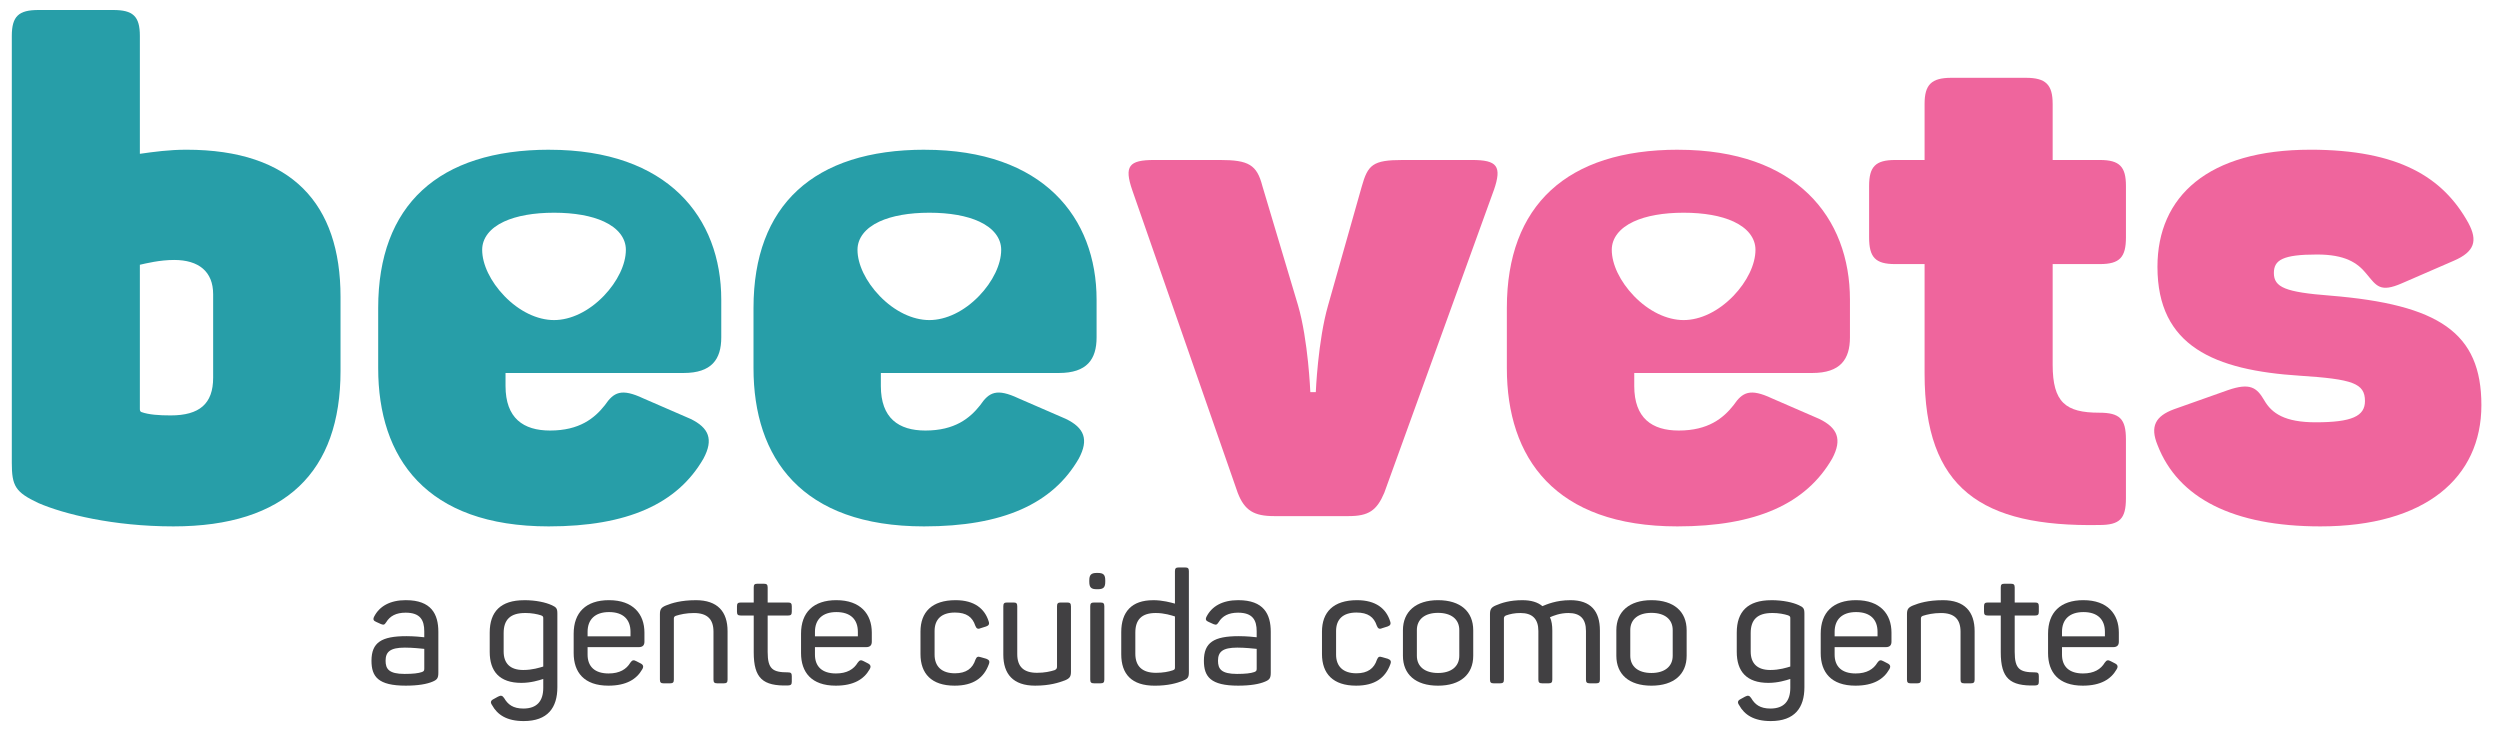
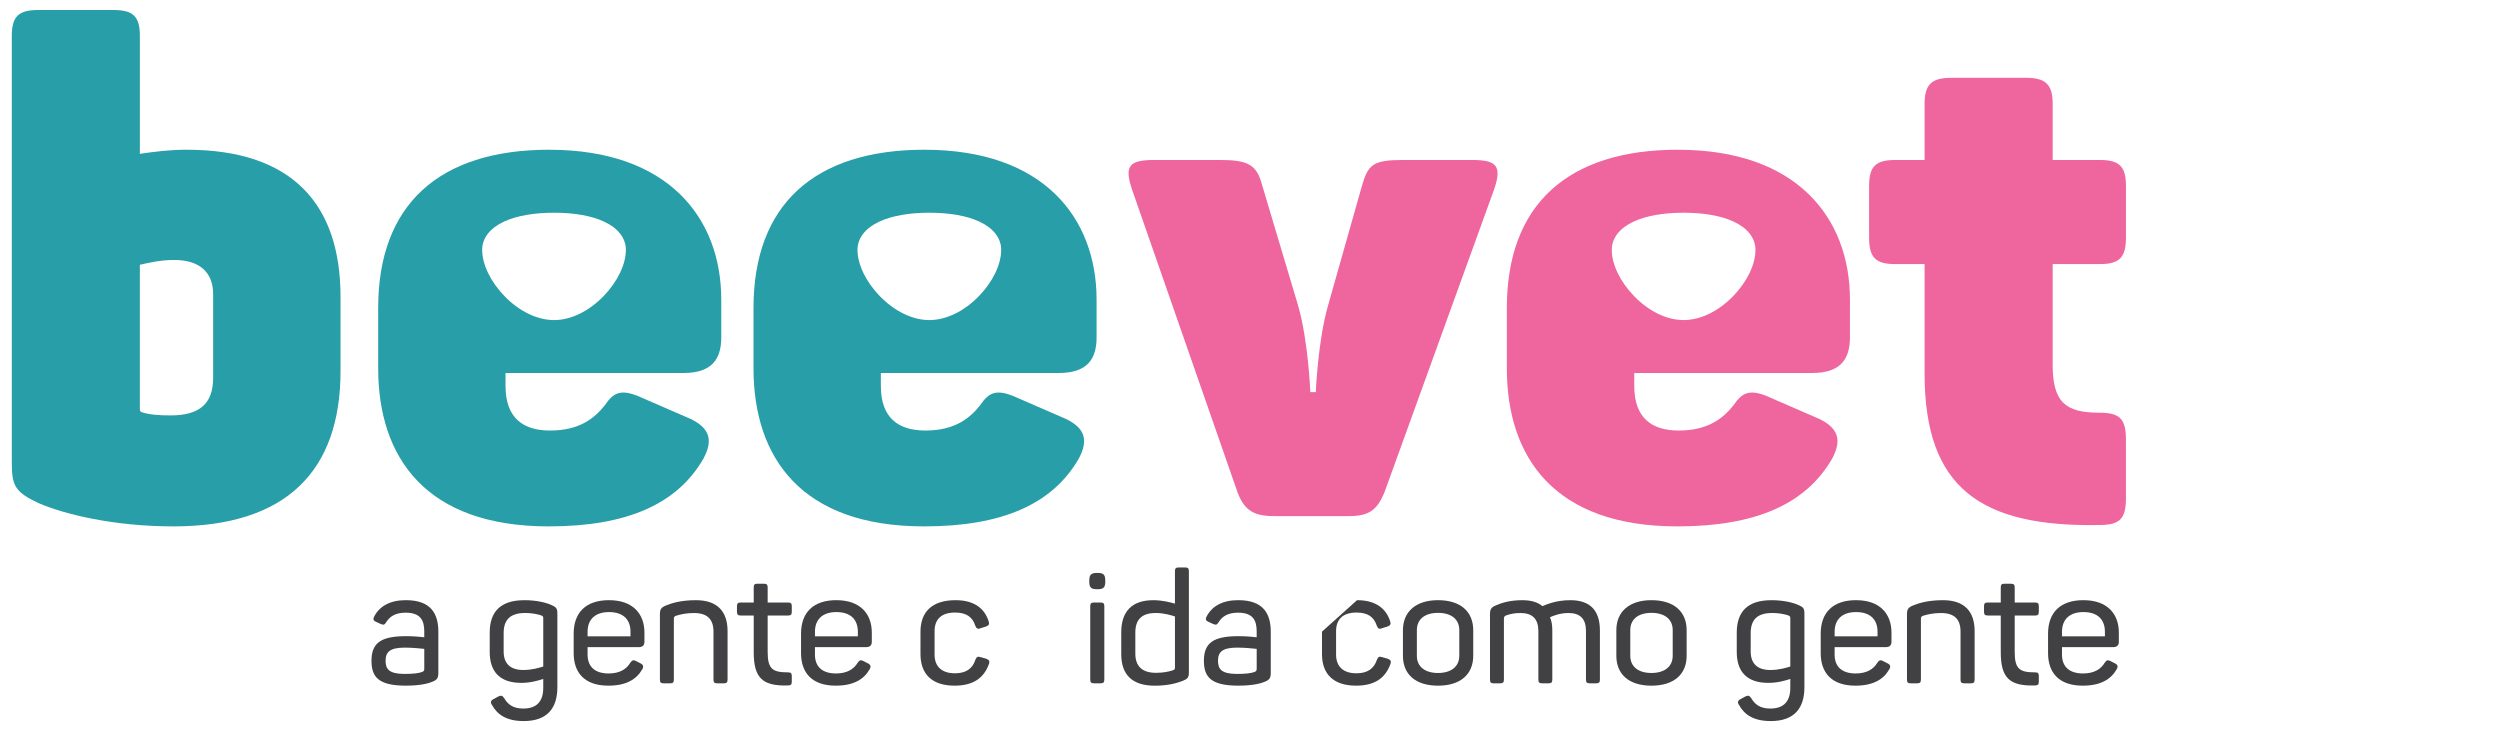
<svg xmlns="http://www.w3.org/2000/svg" id="Layer_1" viewBox="0 0 1499.65 442.64">
  <defs>
    <style>      .st0 {        fill: #414042;      }      .st1 {        fill: #279ea8;      }      .st2 {        fill: #ef659d;      }    </style>
  </defs>
  <g>
    <path class="st0" d="M243.51,360.02c15.22,0,19.44,8.36,19.44,18.97v24.52c0,3.29-.75,4.23-3.38,5.35-3.48,1.5-8.83,2.44-16.16,2.44-16.53,0-20.57-5.35-20.57-14.94,0-10.99,6.01-14.75,20.95-14.75,4.6,0,9.11.47,10.71.66v-3.57c0-6.67-2.35-11.18-11.18-11.18-5.64,0-9.39,1.97-11.65,5.73-1.03,1.5-1.41,1.78-3.1,1.13l-2.91-1.32c-1.6-.66-2.07-1.5-1.22-3.19,3.19-6.2,9.49-9.86,19.07-9.86h0ZM242.85,388.48c-8.83,0-11.55,2.54-11.55,7.89,0,4.88,1.97,7.89,11.37,7.89,5.07,0,8.27-.38,10.43-1.13,1.13-.47,1.41-.75,1.41-2.07v-11.83c-1.88-.19-7.05-.75-11.65-.75h-.01Z" />
    <path class="st0" d="M314.43,360.02c7.23,0,13.06,1.41,16.34,2.91,3.01,1.32,3.57,2.07,3.57,5.17v44.15c0,12.21-5.73,20.29-20.2,20.29-10.15,0-15.78-3.76-18.97-9.58-1.13-1.6-.85-2.72.85-3.57l2.72-1.5c1.78-.94,2.63-.66,3.66.85,2.25,3.85,5.35,6.29,11.55,6.29,8.17,0,11.93-4.51,11.93-12.4v-5.35c-2.63.84-7.42,2.35-13.15,2.35-13.15,0-18.97-6.95-18.97-18.6v-11.55c0-12.59,6.58-19.44,20.67-19.44v-.02ZM314.99,367.72c-8.83,0-12.87,3.95-12.87,12.02v11.08c0,7.14,3.94,11.08,11.74,11.08,5.54,0,9.77-1.41,12.02-2.07v-28.84c0-1.13-.09-1.31-1.32-1.88-2.35-.75-5.64-1.41-9.58-1.41v.02Z" />
    <path class="st0" d="M365.34,360.02c14.47,0,21.23,8.36,21.23,19.44v5.45c0,1.97-.85,3.29-3.48,3.29h-30.62v4.51c0,7.14,4.32,11.27,12.59,11.27,6.67,0,10.71-2.54,13.06-6.48,1.13-1.6,1.97-1.78,3.66-.84l2.54,1.31c1.69.85,1.88,2.07.85,3.66-3.29,5.73-9.39,9.67-20.2,9.67-14.65,0-20.85-8.08-20.85-19.54v-11.65c0-12.68,7.33-20.1,21.23-20.1h0ZM365.34,367.16c-8.45,0-12.87,4.51-12.87,11.83v2.72h25.74v-2.72c0-7.33-4.32-11.83-12.87-11.83Z" />
    <path class="st0" d="M417.37,360.02c13.15,0,19.07,6.95,19.07,18.6v29.03c0,1.69-.56,2.25-2.25,2.25h-3.95c-1.69,0-2.25-.56-2.25-2.25v-28.74c0-7.42-3.66-11.18-11.74-11.18-4.6,0-8.27.85-10.9,1.69-.94.38-1.13.94-1.13,1.69v36.54c0,1.69-.56,2.25-2.25,2.25h-3.95c-1.6,0-2.16-.56-2.16-2.25v-39.17c0-2.91.66-4.04,3.57-5.26,3.66-1.5,9.21-3.19,17.94-3.19h0Z" />
    <path class="st0" d="M460.49,352.41v9.02h12.31c1.6,0,2.16.56,2.16,2.25v3.29c0,1.69-.56,2.25-2.16,2.25h-12.31v21.89c0,10.24,3.01,12.21,12.12,12.21,1.79,0,2.35.47,2.35,2.25v3.38c0,1.69-.56,2.16-2.35,2.25-14.94.38-20.48-4.23-20.48-19.91v-22.07h-7.8c-1.69,0-2.25-.56-2.25-2.25v-3.29c0-1.69.56-2.25,2.25-2.25h7.8v-9.02c0-1.69.47-2.25,2.16-2.25h3.95c1.69,0,2.25.56,2.25,2.25h0Z" />
    <path class="st0" d="M501.73,360.02c14.47,0,21.23,8.36,21.23,19.44v5.45c0,1.97-.85,3.29-3.48,3.29h-30.62v4.51c0,7.14,4.32,11.27,12.59,11.27,6.67,0,10.71-2.54,13.06-6.48,1.13-1.6,1.97-1.78,3.66-.84l2.54,1.31c1.69.85,1.88,2.07.85,3.66-3.29,5.73-9.39,9.67-20.2,9.67-14.65,0-20.85-8.08-20.85-19.54v-11.65c0-12.68,7.33-20.1,21.23-20.1h0ZM501.73,367.16c-8.45,0-12.87,4.51-12.87,11.83v2.72h25.74v-2.72c0-7.33-4.32-11.83-12.87-11.83Z" />
    <path class="st0" d="M573.2,360.02c11.37,0,17.47,5.17,19.82,12.59.66,1.78.09,2.63-1.5,3.19l-3.29,1.03c-1.69.75-2.54.19-3.19-1.5-1.69-5.17-5.26-7.89-12.21-7.89-8.17,0-12.21,4.13-12.21,11.08v14.18c0,6.95,4.13,11.18,12.21,11.18,6.76,0,10.61-2.91,12.3-8.17.75-1.79,1.41-2.07,3.19-1.5l3.29.94c1.69.66,2.25,1.41,1.6,3.19-3.01,8.36-9.39,12.96-20.57,12.96-13.9,0-20.48-7.23-20.48-18.97v-13.43c0-11.65,6.76-18.88,21.04-18.88h0Z" />
-     <path class="st0" d="M642.43,363.68v39.17c0,2.91-.66,4.04-3.57,5.26-3.76,1.41-9.21,3.19-17.94,3.19-13.15,0-19.07-6.95-19.07-18.6v-29.03c0-1.69.56-2.25,2.25-2.25h3.95c1.6,0,2.16.56,2.16,2.25v28.74c0,7.42,3.76,11.18,11.83,11.18,4.6,0,7.89-.75,10.61-1.6,1.22-.56,1.41-1.22,1.41-2.16v-36.16c0-1.69.56-2.25,2.25-2.25h3.85c1.69,0,2.25.56,2.25,2.25h.02Z" />
    <path class="st0" d="M663,348.19v.75c0,3.38-1.03,4.51-4.51,4.51h-.56c-3.38,0-4.51-1.03-4.51-4.51v-.75c0-3.38,1.13-4.51,4.51-4.51h.56c3.48,0,4.51,1.13,4.51,4.51ZM662.44,363.68v43.96c0,1.69-.56,2.25-2.25,2.25h-3.95c-1.69,0-2.25-.56-2.25-2.25v-43.96c0-1.69.56-2.25,2.25-2.25h3.95c1.69,0,2.25.56,2.25,2.25Z" />
    <path class="st0" d="M691.65,360.02c5.82,0,10.71,1.41,13.15,2.07v-19.44c0-1.69.56-2.25,2.25-2.25h3.95c1.6,0,2.16.56,2.16,2.25v60.59c0,3.1-.66,3.95-3.66,5.17-3.66,1.41-8.83,2.91-16.81,2.91-13.81,0-20.1-6.86-20.1-18.88v-13.24c0-12.21,6.29-19.16,19.07-19.16v-.02ZM693.25,367.72c-8.45,0-12.21,4.04-12.21,11.74v12.68c0,7.51,4.13,11.46,12.4,11.46,4.13,0,7.61-.66,10.05-1.5,1.22-.47,1.32-.75,1.32-1.78v-30.53c-2.16-.66-6.29-2.07-11.55-2.07h-.01Z" />
    <path class="st0" d="M742.84,360.02c15.22,0,19.44,8.36,19.44,18.97v24.52c0,3.29-.75,4.23-3.38,5.35-3.48,1.5-8.83,2.44-16.16,2.44-16.53,0-20.57-5.35-20.57-14.94,0-10.99,6.01-14.75,20.95-14.75,4.6,0,9.11.47,10.71.66v-3.57c0-6.67-2.35-11.18-11.18-11.18-5.64,0-9.39,1.97-11.65,5.73-1.03,1.5-1.41,1.78-3.1,1.13l-2.91-1.32c-1.6-.66-2.07-1.5-1.22-3.19,3.19-6.2,9.49-9.86,19.07-9.86h0ZM742.18,388.48c-8.83,0-11.55,2.54-11.55,7.89,0,4.88,1.97,7.89,11.37,7.89,5.07,0,8.27-.38,10.43-1.13,1.13-.47,1.41-.75,1.41-2.07v-11.83c-1.88-.19-7.04-.75-11.65-.75h0Z" />
-     <path class="st0" d="M814.04,360.02c11.37,0,17.47,5.17,19.82,12.59.66,1.78.09,2.63-1.5,3.19l-3.29,1.03c-1.69.75-2.54.19-3.19-1.5-1.69-5.17-5.26-7.89-12.21-7.89-8.17,0-12.21,4.13-12.21,11.08v14.18c0,6.95,4.13,11.18,12.21,11.18,6.76,0,10.61-2.91,12.3-8.17.75-1.79,1.41-2.07,3.19-1.5l3.29.94c1.69.66,2.25,1.41,1.6,3.19-3.01,8.36-9.39,12.96-20.57,12.96-13.9,0-20.48-7.23-20.48-18.97v-13.43c0-11.65,6.76-18.88,21.04-18.88h0Z" />
+     <path class="st0" d="M814.04,360.02c11.37,0,17.47,5.17,19.82,12.59.66,1.78.09,2.63-1.5,3.19l-3.29,1.03c-1.69.75-2.54.19-3.19-1.5-1.69-5.17-5.26-7.89-12.21-7.89-8.17,0-12.21,4.13-12.21,11.08v14.18c0,6.95,4.13,11.18,12.21,11.18,6.76,0,10.61-2.91,12.3-8.17.75-1.79,1.41-2.07,3.19-1.5l3.29.94c1.69.66,2.25,1.41,1.6,3.19-3.01,8.36-9.39,12.96-20.57,12.96-13.9,0-20.48-7.23-20.48-18.97v-13.43h0Z" />
    <path class="st0" d="M862.6,360.02c13.53,0,21.13,6.86,21.13,18.04v15.31c0,11.08-7.61,17.94-21.13,17.94s-21.04-6.86-21.04-17.94v-15.31c0-11.18,7.8-18.04,21.04-18.04ZM862.6,367.63c-7.89,0-12.68,3.85-12.68,10.33v15.41c0,6.48,4.79,10.33,12.68,10.33s12.77-3.85,12.77-10.33v-15.41c0-6.48-4.79-10.33-12.77-10.33Z" />
    <path class="st0" d="M941.97,360.02c12.3,0,17.75,6.58,17.75,18.22v29.4c0,1.69-.56,2.25-2.16,2.25h-3.95c-1.69,0-2.25-.56-2.25-2.25v-29.12c0-7.23-3.38-10.8-10.52-10.8-5.17,0-9.11,1.69-11.08,2.54,1.03,2.16,1.41,4.88,1.41,7.98v29.4c0,1.69-.56,2.25-2.16,2.25h-3.95c-1.69,0-2.25-.56-2.25-2.25v-29.12c0-7.23-3.57-10.8-10.71-10.8-3.57,0-6.2.56-8.83,1.5-1.03.56-1.13,1.13-1.13,1.97v36.45c0,1.69-.56,2.25-2.25,2.25h-3.95c-1.6,0-2.16-.56-2.16-2.25v-39.17c0-2.91.66-4.13,3.57-5.35,3.48-1.5,8.36-3.1,15.87-3.1,5.26,0,9.21,1.22,12.02,3.57,2.54-1.03,8.17-3.57,16.72-3.57h0Z" />
    <path class="st0" d="M990.62,360.02c13.53,0,21.13,6.86,21.13,18.04v15.31c0,11.08-7.61,17.94-21.13,17.94s-21.04-6.86-21.04-17.94v-15.31c0-11.18,7.8-18.04,21.04-18.04ZM990.62,367.63c-7.89,0-12.68,3.85-12.68,10.33v15.41c0,6.48,4.79,10.33,12.68,10.33s12.77-3.85,12.77-10.33v-15.41c0-6.48-4.79-10.33-12.77-10.33Z" />
    <path class="st0" d="M1062.48,360.02c7.23,0,13.06,1.41,16.34,2.91,3.01,1.32,3.57,2.07,3.57,5.17v44.15c0,12.21-5.73,20.29-20.2,20.29-10.14,0-15.78-3.76-18.97-9.58-1.13-1.6-.84-2.72.85-3.57l2.72-1.5c1.78-.94,2.63-.66,3.66.85,2.25,3.85,5.35,6.29,11.55,6.29,8.17,0,11.93-4.51,11.93-12.4v-5.35c-2.63.84-7.42,2.35-13.15,2.35-13.15,0-18.97-6.95-18.97-18.6v-11.55c0-12.59,6.58-19.44,20.67-19.44v-.02ZM1063.04,367.72c-8.83,0-12.87,3.95-12.87,12.02v11.08c0,7.14,3.95,11.08,11.74,11.08,5.54,0,9.77-1.41,12.02-2.07v-28.84c0-1.13-.09-1.31-1.32-1.88-2.35-.75-5.64-1.41-9.58-1.41v.02Z" />
    <path class="st0" d="M1113.39,360.02c14.47,0,21.23,8.36,21.23,19.44v5.45c0,1.97-.85,3.29-3.48,3.29h-30.62v4.51c0,7.14,4.32,11.27,12.59,11.27,6.67,0,10.71-2.54,13.06-6.48,1.13-1.6,1.97-1.78,3.66-.84l2.54,1.31c1.69.85,1.88,2.07.85,3.66-3.29,5.73-9.39,9.67-20.2,9.67-14.65,0-20.85-8.08-20.85-19.54v-11.65c0-12.68,7.33-20.1,21.23-20.1h-.01ZM1113.39,367.16c-8.45,0-12.87,4.51-12.87,11.83v2.72h25.74v-2.72c0-7.33-4.32-11.83-12.87-11.83Z" />
    <path class="st0" d="M1165.43,360.02c13.15,0,19.07,6.95,19.07,18.6v29.03c0,1.69-.56,2.25-2.25,2.25h-3.95c-1.69,0-2.25-.56-2.25-2.25v-28.74c0-7.42-3.66-11.18-11.74-11.18-4.6,0-8.27.85-10.9,1.69-.94.38-1.13.94-1.13,1.69v36.54c0,1.69-.56,2.25-2.25,2.25h-3.95c-1.6,0-2.16-.56-2.16-2.25v-39.17c0-2.91.66-4.04,3.57-5.26,3.66-1.5,9.21-3.19,17.94-3.19h0Z" />
    <path class="st0" d="M1208.54,352.41v9.02h12.31c1.6,0,2.16.56,2.16,2.25v3.29c0,1.69-.56,2.25-2.16,2.25h-12.31v21.89c0,10.24,3.01,12.21,12.12,12.21,1.79,0,2.35.47,2.35,2.25v3.38c0,1.69-.56,2.16-2.35,2.25-14.94.38-20.48-4.23-20.48-19.91v-22.07h-7.8c-1.69,0-2.25-.56-2.25-2.25v-3.29c0-1.69.56-2.25,2.25-2.25h7.8v-9.02c0-1.69.47-2.25,2.16-2.25h3.95c1.69,0,2.25.56,2.25,2.25h0Z" />
    <path class="st0" d="M1249.78,360.02c14.46,0,21.23,8.36,21.23,19.44v5.45c0,1.97-.85,3.29-3.48,3.29h-30.62v4.51c0,7.14,4.32,11.27,12.59,11.27,6.67,0,10.71-2.54,13.06-6.48,1.13-1.6,1.97-1.78,3.66-.84l2.54,1.31c1.69.85,1.88,2.07.84,3.66-3.29,5.73-9.39,9.67-20.2,9.67-14.65,0-20.85-8.08-20.85-19.54v-11.65c0-12.68,7.33-20.1,21.23-20.1h0ZM1249.78,367.16c-8.45,0-12.87,4.51-12.87,11.83v2.72h25.74v-2.72c0-7.33-4.32-11.83-12.87-11.83Z" />
  </g>
  <g>
-     <path class="st2" d="M1385.78,89.8c52.99,0,79.7,16.43,94.9,43.96,5.75,10.68,3.7,17.25-8.63,22.6l-31.22,13.56c-13.15,5.75-15.2,1.64-21.36-5.75-5.34-6.57-12.73-11.5-29.58-11.5-20.54,0-25.88,3.29-25.88,11.09,0,8.63,6.98,11.5,33.69,13.56,65.32,5.34,90.79,22.18,90.79,65.73s-33.69,72.71-96.54,72.71c-52.17,0-85.45-16.84-97.77-48.89-4.52-11.09-1.23-17.25,9.86-21.36l32.45-11.5c13.15-4.52,17.25-1.64,21.77,6.16,4.52,7.81,12.32,13.15,30.81,13.15,21.77,0,29.58-3.7,29.58-12.74,0-10.68-7.39-13.15-39.03-15.2-51.35-3.29-85.45-17.67-85.45-65.32,0-42.31,30.4-70.25,91.61-70.25h0Z" />
    <path class="st2" d="M896.1,114.04l-65.73,181.58c-4.52,10.68-9.45,13.97-21.36,13.97h-44.78c-11.91,0-17.67-3.29-21.77-13.97l-63.27-181.58c-4.93-14.38-2.05-18.07,13.15-18.07h39.44c17.25,0,22.18,2.87,25.47,15.61l21.36,71.48c6.16,20.95,7.4,52.17,7.4,52.17h3.29s1.23-30.81,7.4-52.17l20.13-71.07c3.7-13.15,6.57-16.02,24.65-16.02h41.49c15.2,0,18.08,3.7,13.15,18.07h-.02Z" />
    <path class="st2" d="M1006.61,89.81c-66.56,0-102.71,33.27-102.71,94.9v36.15c0,53.81,28.75,94.9,102.29,94.9,47.25,0,77.23-13.56,92.86-40.67,6.15-11.5,3.27-18.48-7.81-23.83l-28.35-12.31c-13.15-6.17-17.67-3.71-23,4.1-6.17,7.81-15.21,15.21-32.88,15.21-16.02,0-26.69-7.4-26.69-26.71v-7.81h106.81c16.83,0,22.58-8.21,22.58-21.35v-22.6c0-49.29-32.04-89.96-103.11-89.96v-.02ZM1039.71,177.58c-8.88,9.17-19.71,14.42-29.77,14.42s-20.92-5.25-29.77-14.42c-8.35-8.65-13.33-19-13.33-27.73,0-7,4.67-13.02,13.13-16.94,7.5-3.48,17.87-5.31,29.98-5.31s22.46,1.83,29.96,5.31c8.46,3.92,13.13,9.94,13.13,16.94,0,8.73-4.98,19.08-13.31,27.73h-.02Z" />
    <path class="st2" d="M1231.31,62.28v33.69h28.35c11.91,0,15.61,4.11,15.61,15.61v30.81c0,11.91-3.7,16.02-15.61,16.02h-28.35v60.39c0,22.6,7.8,28.76,27.93,28.76,12.33,0,16.02,3.7,16.02,16.02v35.33c0,12.33-3.7,16.02-16.02,16.02-70.66,1.23-104.76-21.77-104.76-90.79v-65.73h-17.67c-11.91,0-15.61-4.11-15.61-16.02v-30.81c0-11.5,3.7-15.61,15.61-15.61h17.67v-33.69c0-11.5,4.11-15.61,16.02-15.61h44.78c11.91,0,16.02,4.11,16.02,15.61h0Z" />
    <path class="st1" d="M83.9,21.61v70.66c8.63-1.23,17.67-2.46,27.94-2.46,63.27,0,92.43,32.45,92.43,88.33v44.37c0,60.39-32.86,93.25-100.24,93.25-36.15,0-65.73-7.4-80.93-13.97-13.97-6.57-16.02-10.27-16.02-24.24V21.61c0-11.91,4.11-15.61,16.02-15.61h44.78c11.91,0,16.02,3.7,16.02,15.61h0ZM104.44,155.94c-8.63,0-16.84,2.05-20.54,2.88v86.27c0,.82,0,1.64.82,2.05,4.52,1.64,10.68,2.05,17.67,2.05,17.25,0,25.47-6.98,25.47-22.59v-50.12c0-13.56-8.63-20.54-23.42-20.54h0Z" />
    <path class="st1" d="M329.55,89.81c-66.54,0-102.69,33.27-102.69,94.9v36.15c0,53.81,28.75,94.9,102.29,94.9,47.23,0,77.23-13.56,92.83-40.67,6.17-11.5,3.29-18.48-7.79-23.83l-28.35-12.31c-13.15-6.17-17.67-3.71-23,4.1-6.17,7.81-15.21,15.21-32.88,15.21-16.02,0-26.71-7.4-26.71-26.71v-7.81h106.81c16.85,0,22.6-8.21,22.6-21.35v-22.6c0-49.29-32.04-89.96-103.13-89.96l.02-.02ZM362.11,177.58c-8.85,9.17-19.71,14.42-29.77,14.42s-20.92-5.25-29.77-14.42c-8.35-8.65-13.33-19-13.33-27.73,0-7,4.67-13.02,13.13-16.94,7.52-3.48,17.88-5.31,29.98-5.31s22.46,1.83,29.96,5.31c8.46,3.92,13.13,9.94,13.13,16.94,0,8.73-4.98,19.08-13.31,27.73h-.02Z" />
    <path class="st1" d="M554.69,89.81c-66.54,0-102.69,33.27-102.69,94.9v36.15c0,53.81,28.75,94.9,102.29,94.9,47.23,0,77.23-13.56,92.83-40.67,6.17-11.5,3.29-18.48-7.79-23.83l-28.35-12.31c-13.15-6.17-17.67-3.71-23,4.1-6.17,7.81-15.21,15.21-32.88,15.21-16.02,0-26.71-7.4-26.71-26.71v-7.81h106.81c16.85,0,22.6-8.21,22.6-21.35v-22.6c0-49.29-32.04-89.96-103.13-89.96l.02-.02ZM587.25,177.58c-8.85,9.17-19.71,14.42-29.77,14.42s-20.92-5.25-29.77-14.42c-8.35-8.65-13.33-19-13.33-27.73,0-7,4.67-13.02,13.13-16.94,7.52-3.48,17.88-5.31,29.98-5.31s22.46,1.83,29.96,5.31c8.46,3.92,13.13,9.94,13.13,16.94,0,8.73-4.98,19.08-13.31,27.73h-.02Z" />
  </g>
</svg>